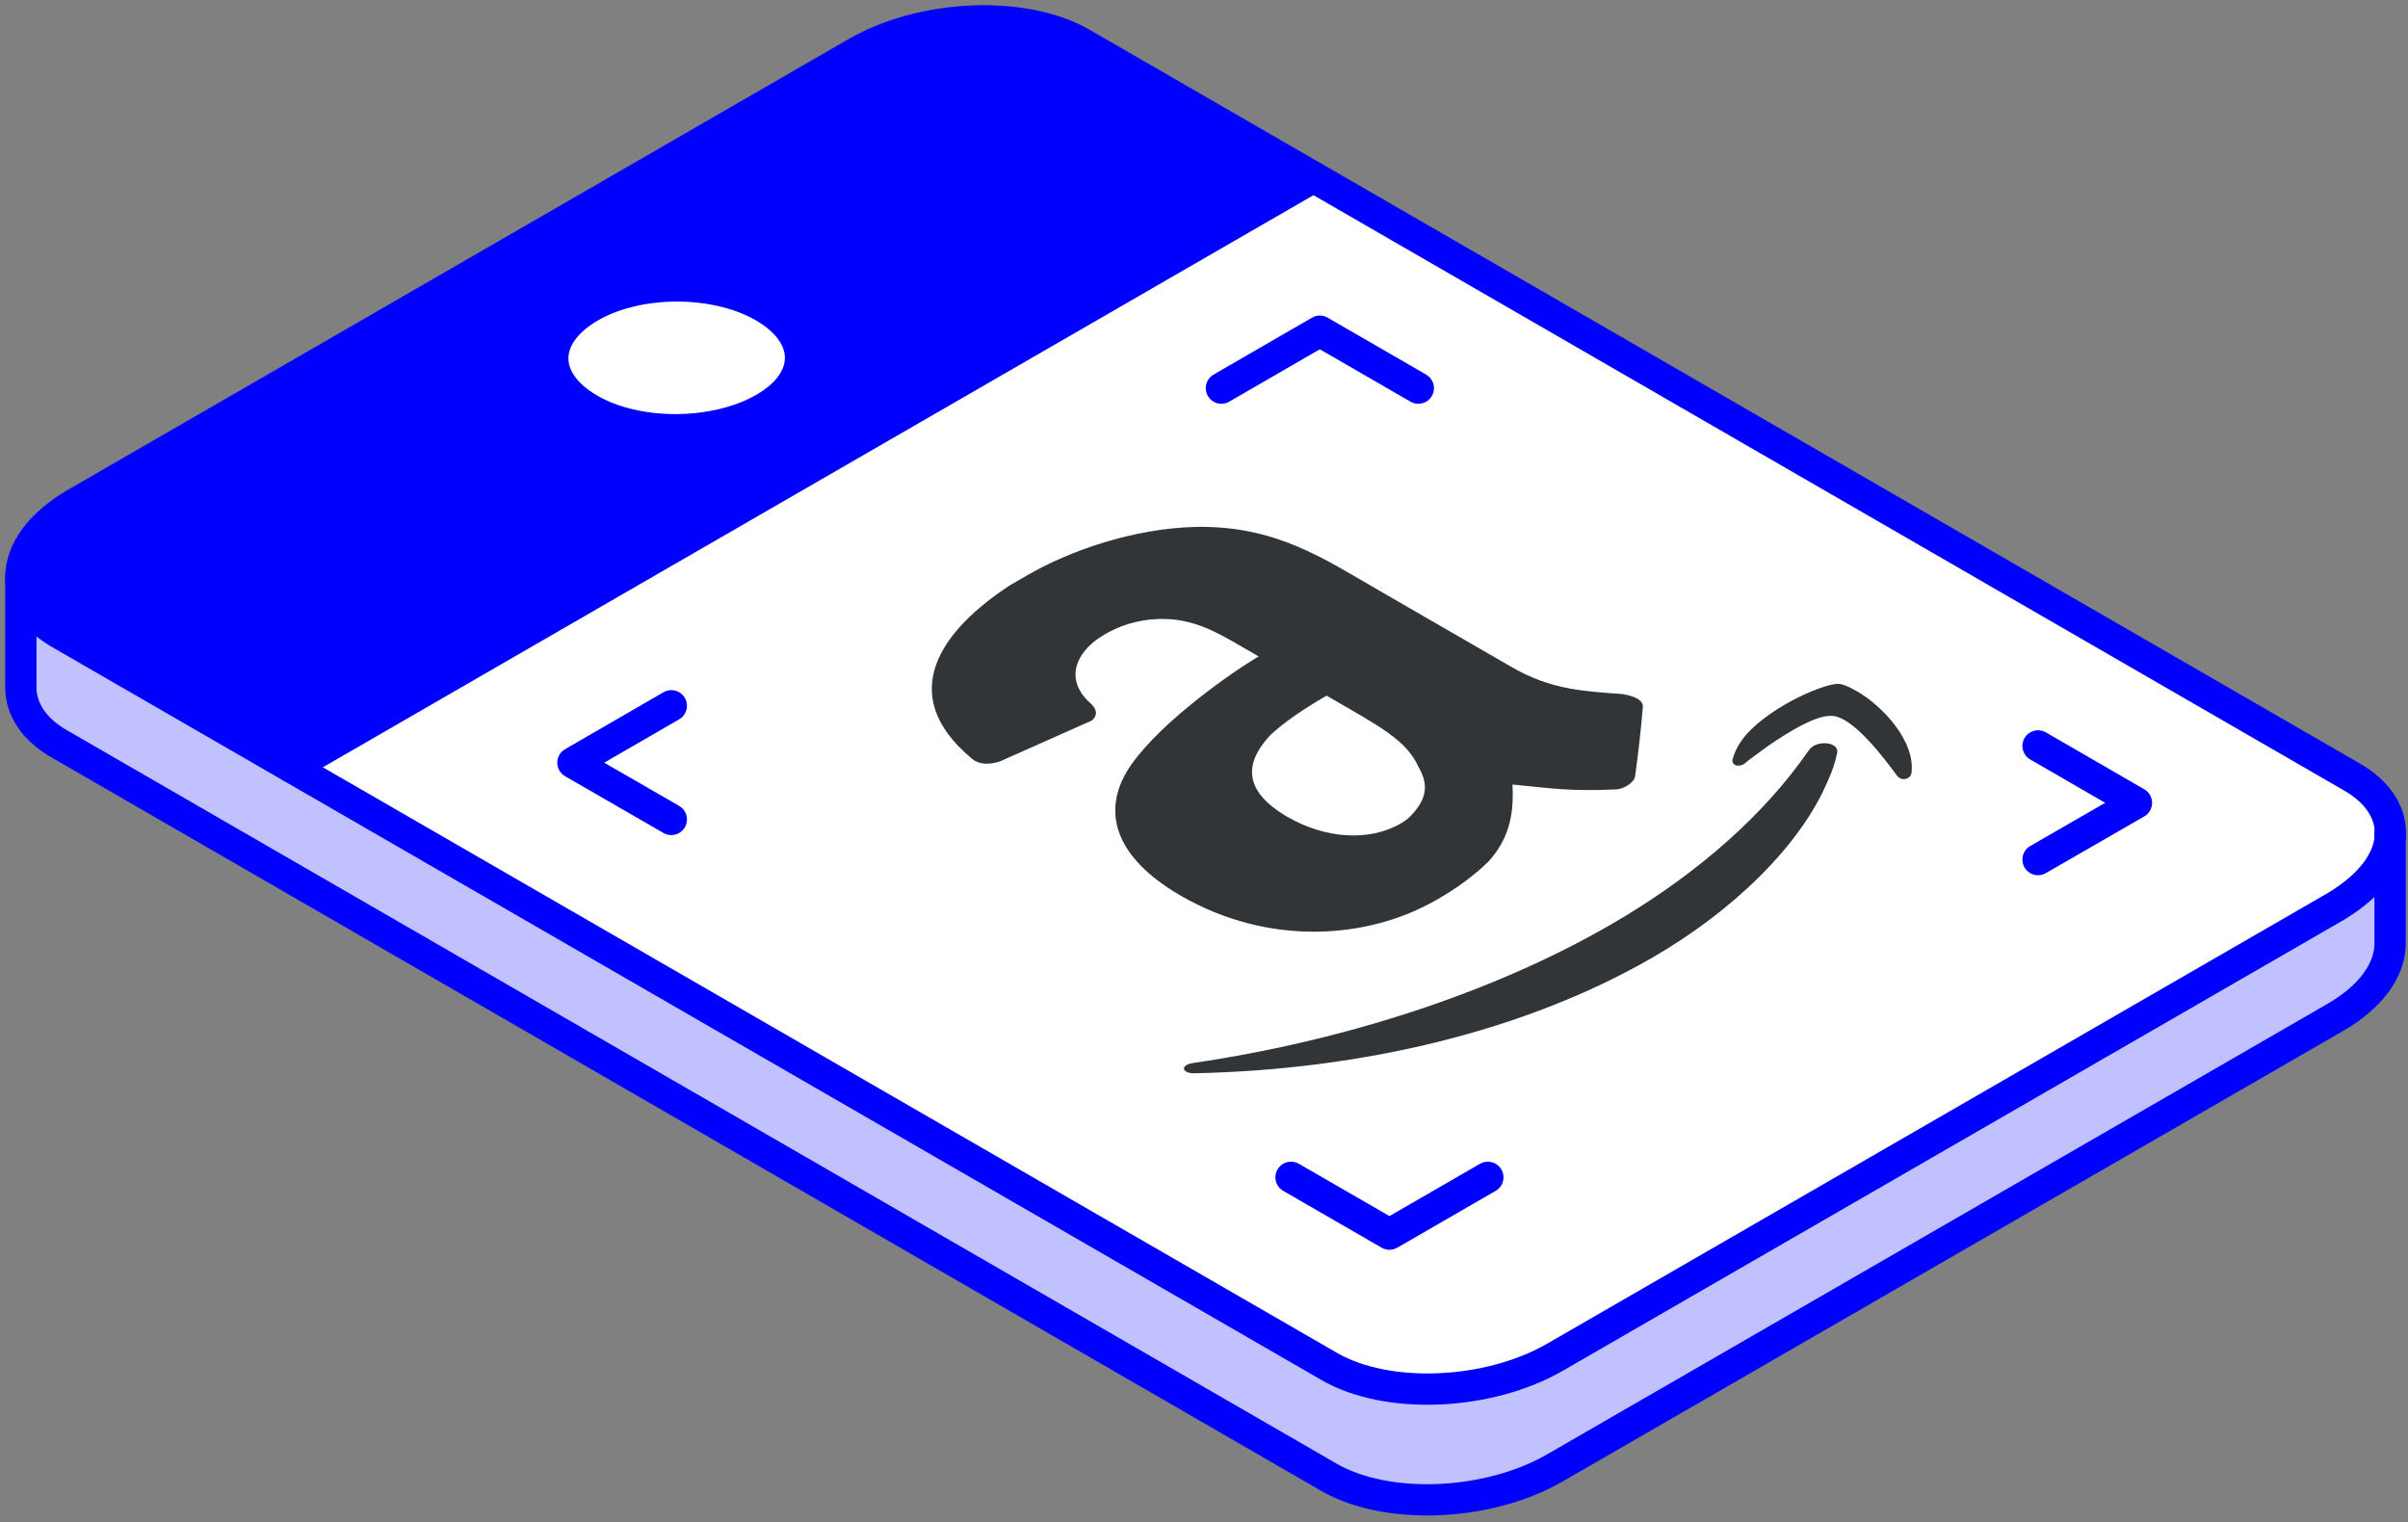
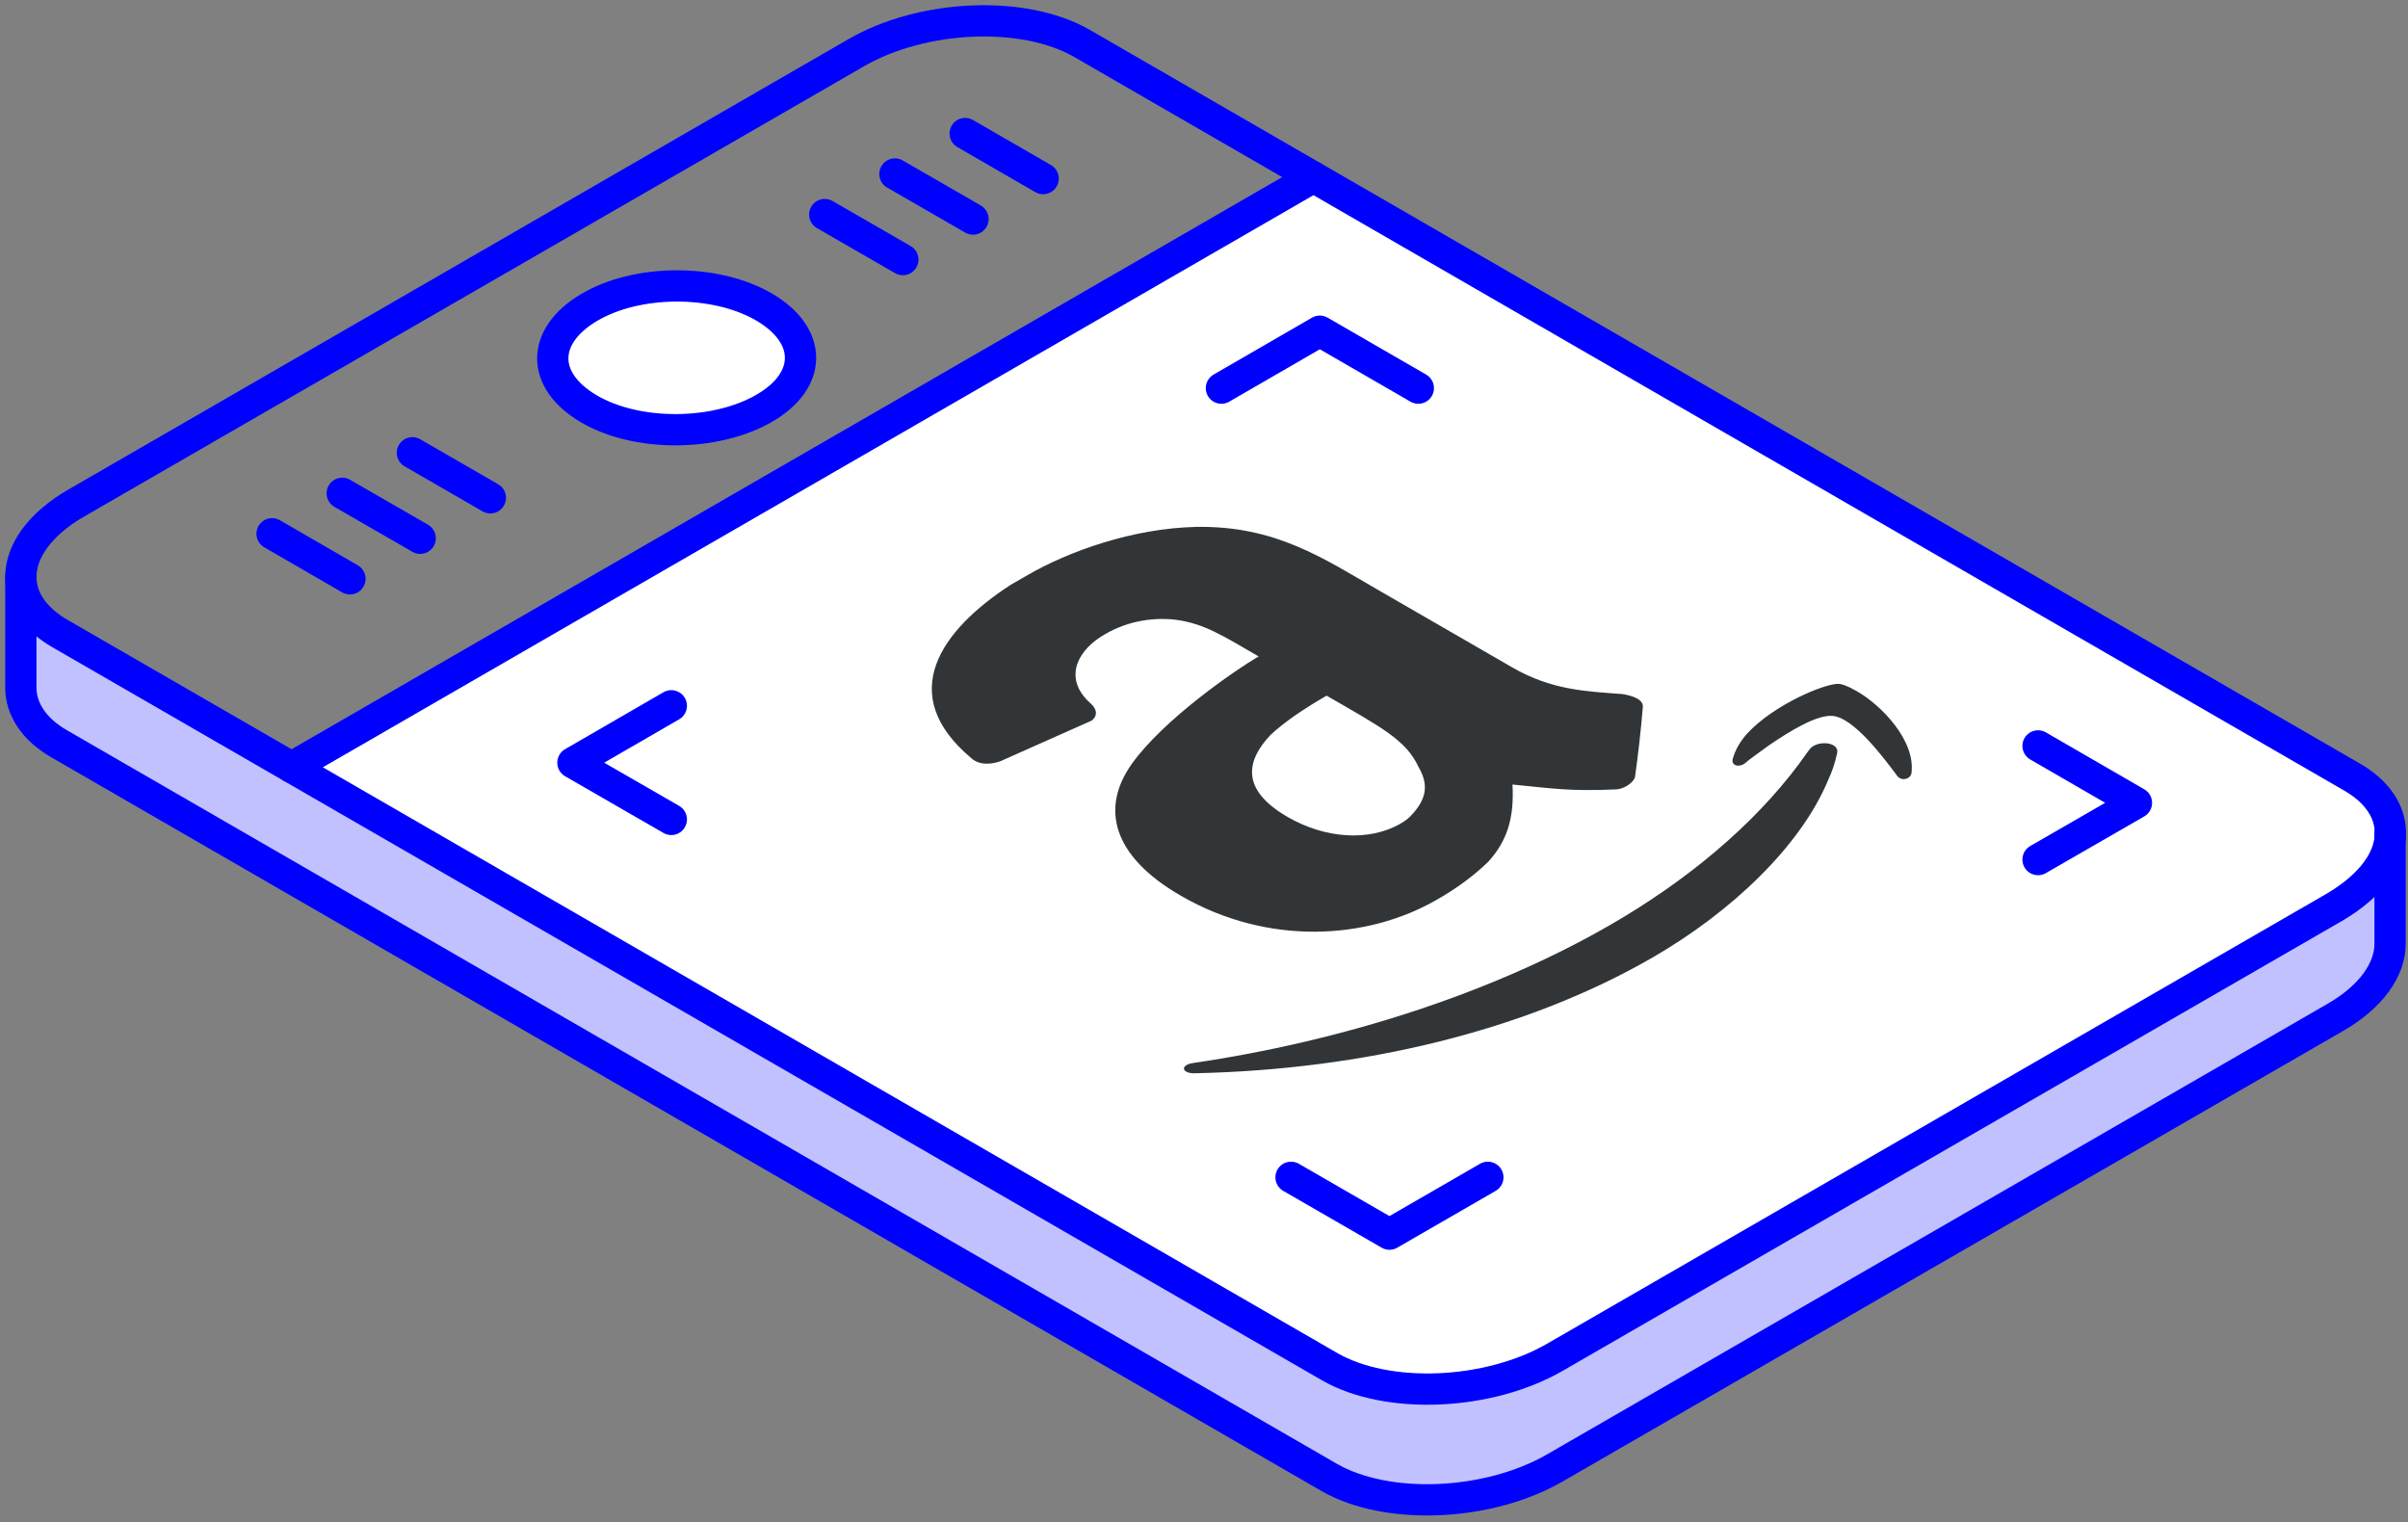
<svg xmlns="http://www.w3.org/2000/svg" width="231" height="146" viewBox="0 0 231 146" fill="none">
  <rect x="0" y="0" width="231" height="146" fill="#808080" stroke="none" />
  <path d="M229.31 79.9V90.5C229.31 92.96 227.51 95.5 224.02 97.58L149.18 140.78C142.78 144.47 133.08 144.88 127.53 141.68L5.75 71.39C3.23 69.94 2 68 2 65.97V55.34C2 57.34 3.23 59.34 5.75 60.77L127.5 131.08C133.05 134.29 142.75 133.88 149.15 130.18L223.99 86.98C227.5 84.95 229.31 82.37 229.31 79.9Z" fill="#C1C1FF" />
  <path d="M225.57 74.501C228.08 75.951 229.31 77.891 229.31 79.921C229.31 82.391 227.51 84.921 224.02 87.001L149.18 130.2C142.78 133.9 133.08 134.31 127.53 131.1L27.97 73.6L125.97 16.991L225.57 74.501Z" fill="white" />
-   <path d="M103.79 4.16L126 16.99L28 73.6L5.75 60.77C3.23 59.31 2 57.38 2 55.34C2 52.88 3.8 50.29 7.3 48.26L82.13 5.06C88.5 1.36 98.23 0.96 103.79 4.16ZM73.3 39.16C77.96 36.48 77.96 32.16 73.3 29.44C68.64 26.72 61.11 26.76 56.5 29.5C51.89 32.24 51.85 36.5 56.5 39.22C61.15 41.94 68.66 41.85 73.3 39.17V39.16Z" fill="#0000FF" />
  <path d="M73.3 29.5C77.96 32.18 77.96 36.5 73.3 39.22C68.64 41.94 61.11 41.9 56.46 39.22C51.81 36.54 51.81 32.22 56.46 29.5C61.11 26.78 68.66 26.76 73.3 29.5Z" fill="white" />
  <path d="M229.31 79.9C229.31 82.37 227.51 84.9 224.02 86.98L149.18 130.18C142.78 133.88 133.08 134.29 127.53 131.08L5.75 60.77C3.23 59.31 2 57.38 2 55.34C2 52.88 3.8 50.29 7.3 48.26L82.13 5.06C88.54 1.36 98.23 0.96 103.79 4.16L225.57 74.5C228.08 75.93 229.31 77.87 229.31 79.9Z" stroke="#0000FF" stroke-width="3" stroke-linecap="round" stroke-linejoin="round" />
  <path d="M126 16.991L27.97 73.6" stroke="#0000FF" stroke-width="3" stroke-linecap="round" stroke-linejoin="round" />
  <path d="M73.3 39.17C77.96 36.49 77.96 32.17 73.3 29.45C68.64 26.73 61.11 26.76 56.5 29.5C51.89 32.24 51.85 36.5 56.5 39.22C61.15 41.94 68.66 41.85 73.3 39.17Z" stroke="#0000FF" stroke-width="3" stroke-linecap="round" stroke-linejoin="round" />
  <path d="M79.12 20.58L86.61 24.9" stroke="#0000FF" stroke-width="3" stroke-linecap="round" stroke-linejoin="round" />
  <path d="M85.85 16.69L93.34 21.01" stroke="#0000FF" stroke-width="3" stroke-linecap="round" stroke-linejoin="round" />
  <path d="M92.59 12.81L100.07 17.131" stroke="#0000FF" stroke-width="3" stroke-linecap="round" stroke-linejoin="round" />
  <path d="M26.1 51.2L33.57 55.52" stroke="#0000FF" stroke-width="3" stroke-linecap="round" stroke-linejoin="round" />
  <path d="M32.83 47.32L40.31 51.63" stroke="#0000FF" stroke-width="3" stroke-linecap="round" stroke-linejoin="round" />
  <path d="M39.56 43.43L47.04 47.75" stroke="#0000FF" stroke-width="3" stroke-linecap="round" stroke-linejoin="round" />
  <path d="M64.4 67.7L54.96 73.16L64.4 78.6" stroke="#0000FF" stroke-width="3" stroke-linecap="round" stroke-linejoin="round" />
  <path d="M117.17 37.23L126.61 31.77L136.06 37.23" stroke="#0000FF" stroke-width="3" stroke-linecap="round" stroke-linejoin="round" />
  <path d="M142.73 112.93L133.29 118.38L123.85 112.93" stroke="#0000FF" stroke-width="3" stroke-linecap="round" stroke-linejoin="round" />
  <path d="M195.51 82.451L204.95 77.01L195.51 71.55" stroke="#0000FF" stroke-width="3" stroke-linecap="round" stroke-linejoin="round" />
  <path d="M2 55.34V65.97C2 67.97 3.23 69.97 5.75 71.39L127.5 141.71C133.05 144.91 142.75 144.5 149.15 140.81L223.99 97.61C227.48 95.61 229.28 92.99 229.28 90.53V79.9" stroke="#0000FF" stroke-width="3" stroke-linecap="round" stroke-linejoin="round" />
  <path d="M161.8 52.91L154.99 61.5C154.381 58.928 153.02 56.596 151.08 54.8L161.8 52.91Z" fill="white" />
  <path d="M154.99 61.501L144.87 74.18C145.166 73.34 145.308 72.452 145.29 71.561C145.149 68.945 144.395 66.399 143.086 64.13C141.778 61.861 139.953 59.932 137.76 58.501C136.936 57.99 136.017 57.65 135.06 57.501L151.06 54.73C153.019 56.542 154.388 58.901 154.99 61.501Z" fill="white" />
  <path d="M143.08 76.43L144.87 74.18C144.557 75.118 143.923 75.914 143.08 76.43Z" fill="white" />
  <path d="M135.06 57.501L132.45 57.95C133.244 57.508 134.164 57.35 135.06 57.501Z" fill="white" />
  <path d="M178.158 66.318C180.519 67.681 183.773 71.051 183.368 74.168C183.242 74.766 182.405 74.953 181.998 74.423C180.739 72.72 177.804 68.794 175.778 68.671C174.287 68.549 171.705 70.115 169.642 71.531C168.745 72.203 167.901 72.761 167.346 73.251C166.747 73.656 166.035 73.396 166.231 72.758C166.47 71.918 166.937 71.106 167.616 70.354C170.166 67.592 175.076 65.533 176.4 65.594C176.651 65.606 177.174 65.75 178.158 66.318ZM176.227 72.281C176.047 73.145 175.761 74 175.37 74.838C172.743 81.135 166.145 87.449 158.533 91.844C146.278 98.919 130.717 102.591 114.701 102.947C113.396 103.019 113.129 102.183 114.429 101.969C128.715 99.87 143.027 95.326 154.507 88.698C161.733 84.526 168.144 79.235 172.603 73.241C172.925 72.826 173.236 72.336 173.554 71.934C174.189 70.949 176.541 71.118 176.227 72.281ZM120.737 62.963C117.357 61.011 115.5 59.785 112.692 59.434C110.31 59.185 107.785 59.668 105.572 61.1C103.17 62.652 102.135 65.21 104.554 67.409C105.131 67.901 105.424 68.542 104.728 69.12L95.957 73.022C95.272 73.267 93.995 73.505 93.142 72.693C85.878 66.573 90.261 60.447 96.934 56.11L98.599 55.149C102.489 52.903 108.623 50.67 114.792 50.539C122.362 50.428 126.902 53.528 132.286 56.636L145.037 63.998C148.862 66.206 152.081 66.305 155.606 66.572C156.731 66.743 157.713 67.144 157.592 67.881C157.407 70.094 157.159 72.304 156.85 74.511C156.724 75.083 155.768 75.687 155.051 75.719C150.501 75.927 148.739 75.602 145.091 75.252C145.272 78.413 144.611 80.599 142.815 82.614C141.438 83.965 139.762 85.205 137.828 86.304C131.163 90.151 121.654 90.756 113.286 85.925C106.633 82.084 105.586 77.465 108.58 73.266C111.572 69.064 118.352 64.362 120.743 62.967M136.081 73.578C134.908 70.986 132.452 69.727 127.26 66.729C125.181 67.93 123.241 69.218 121.872 70.507C119.523 72.999 119.009 75.759 123.539 78.374C127.078 80.418 131.299 80.763 134.354 78.999C134.775 78.756 135.096 78.515 135.318 78.274C136.85 76.692 137.092 75.293 136.081 73.578Z" fill="#323537" />
</svg>